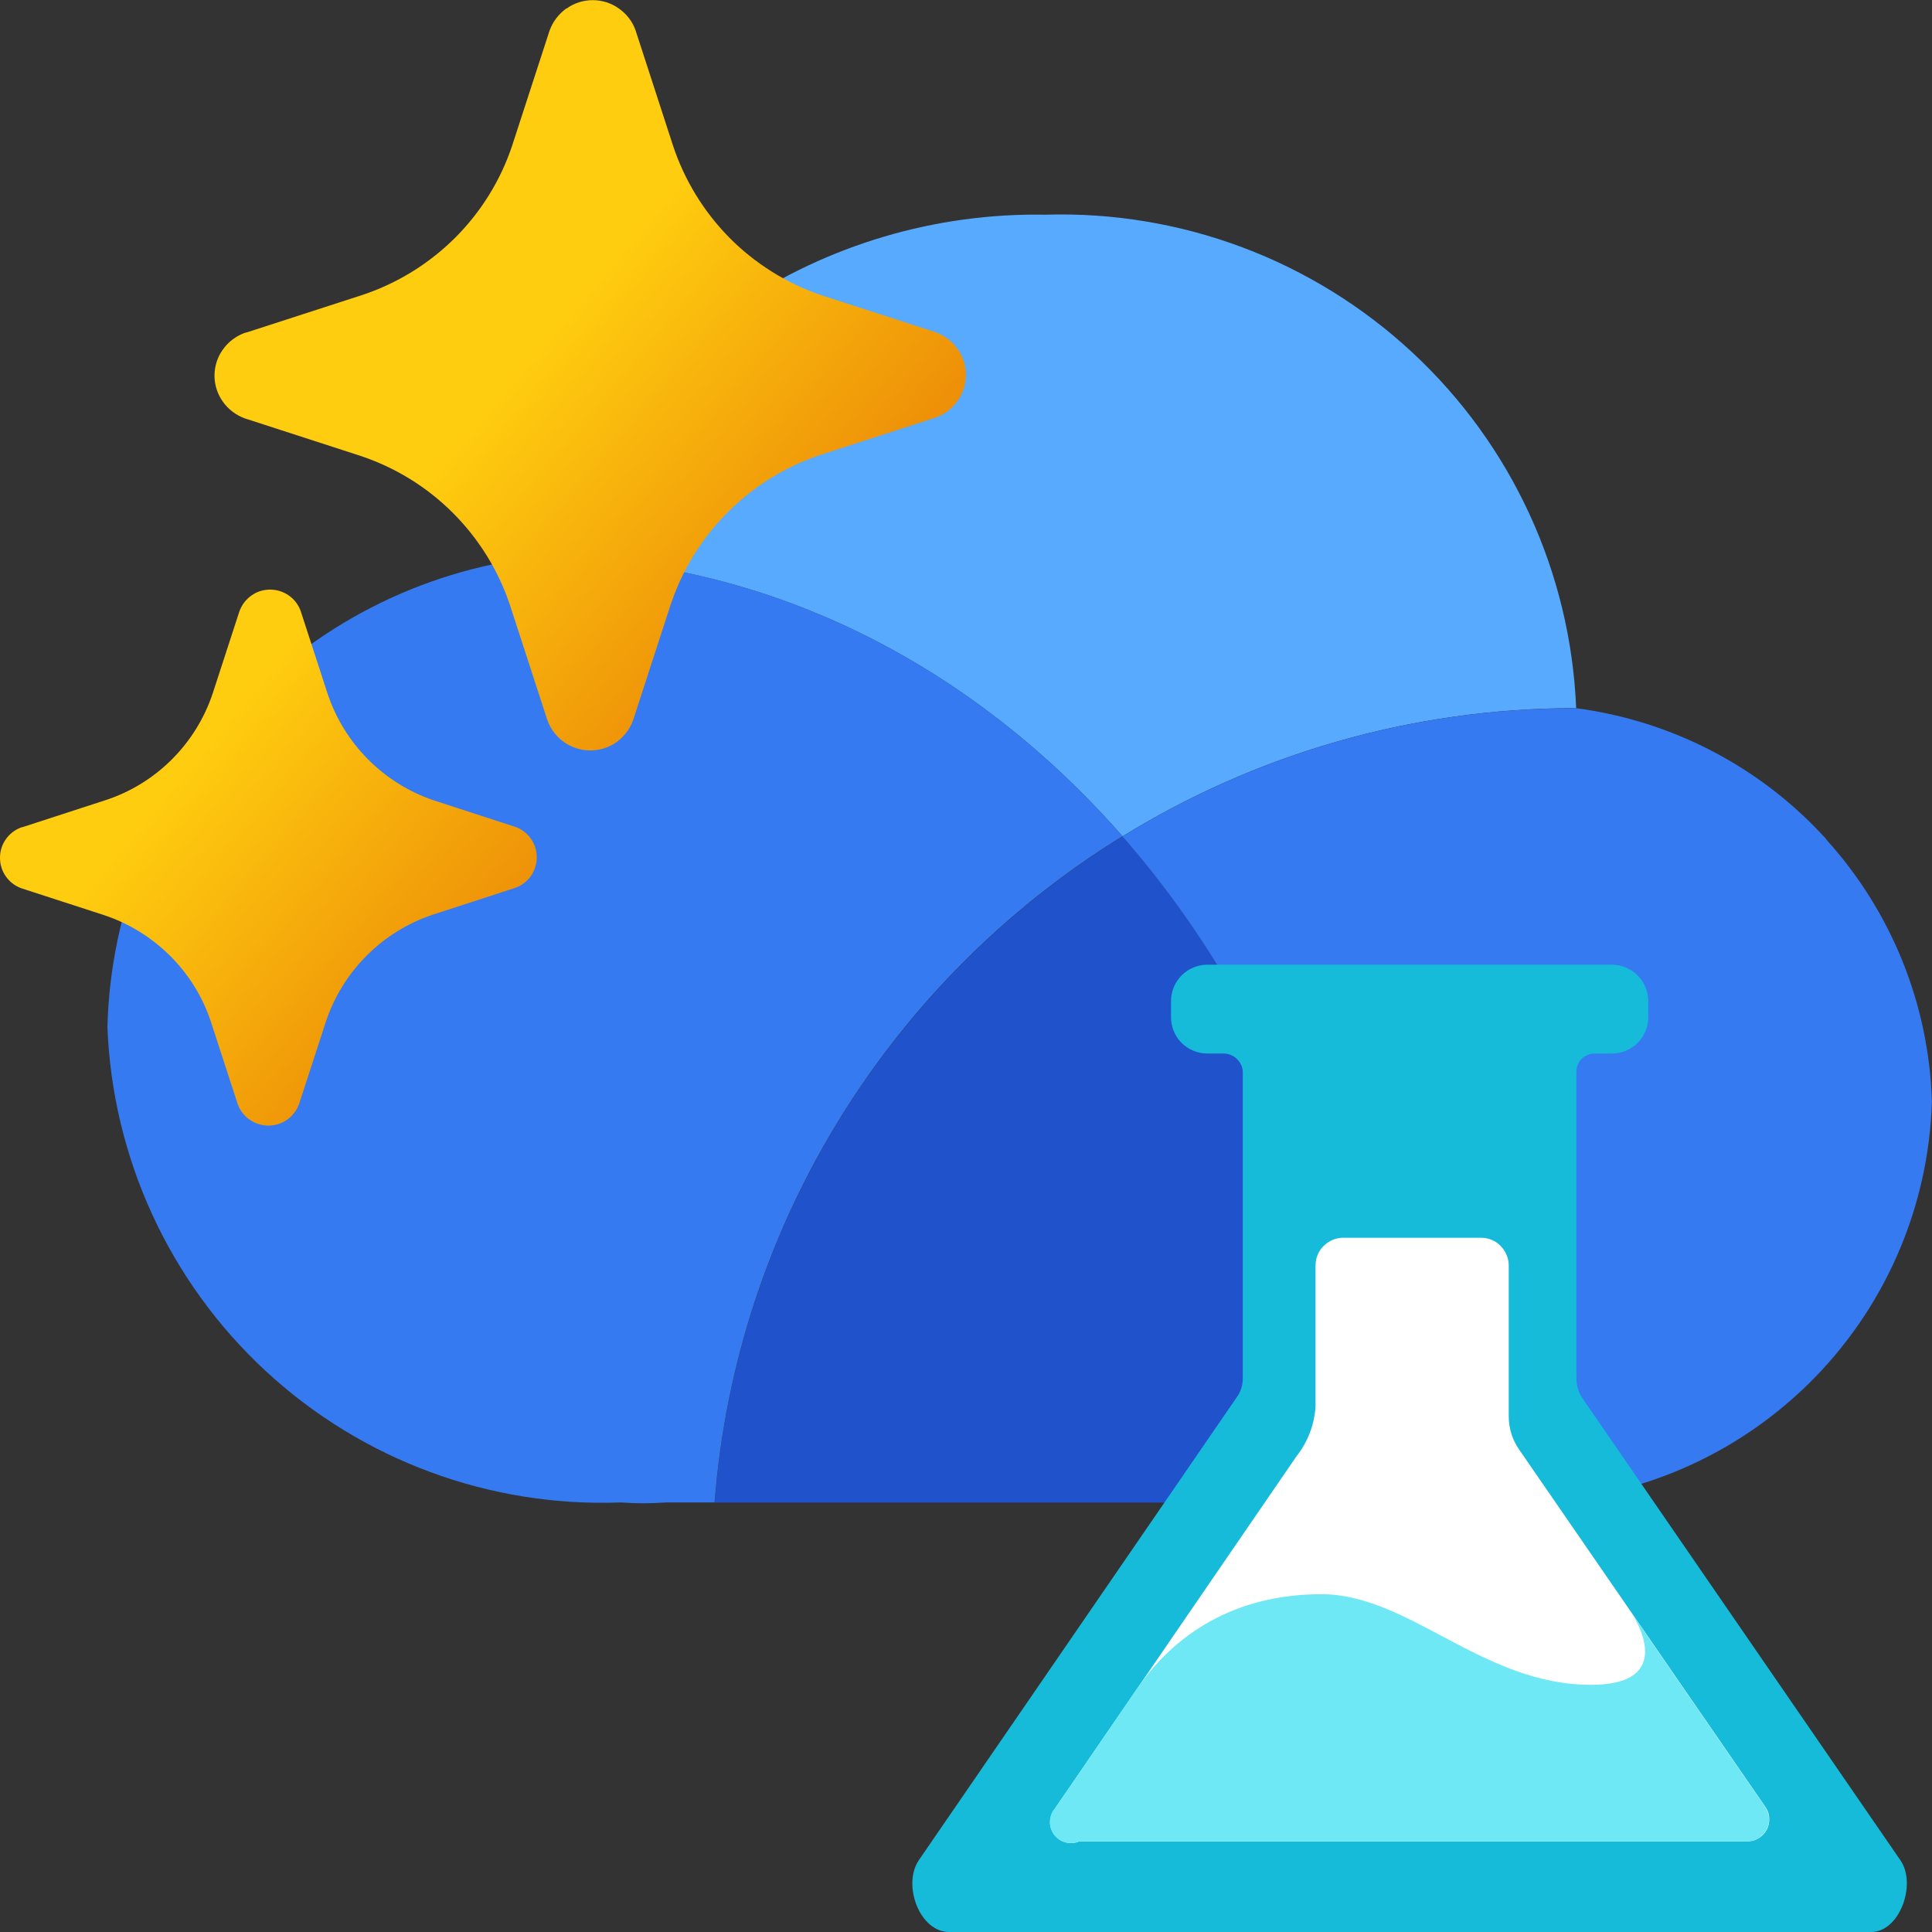
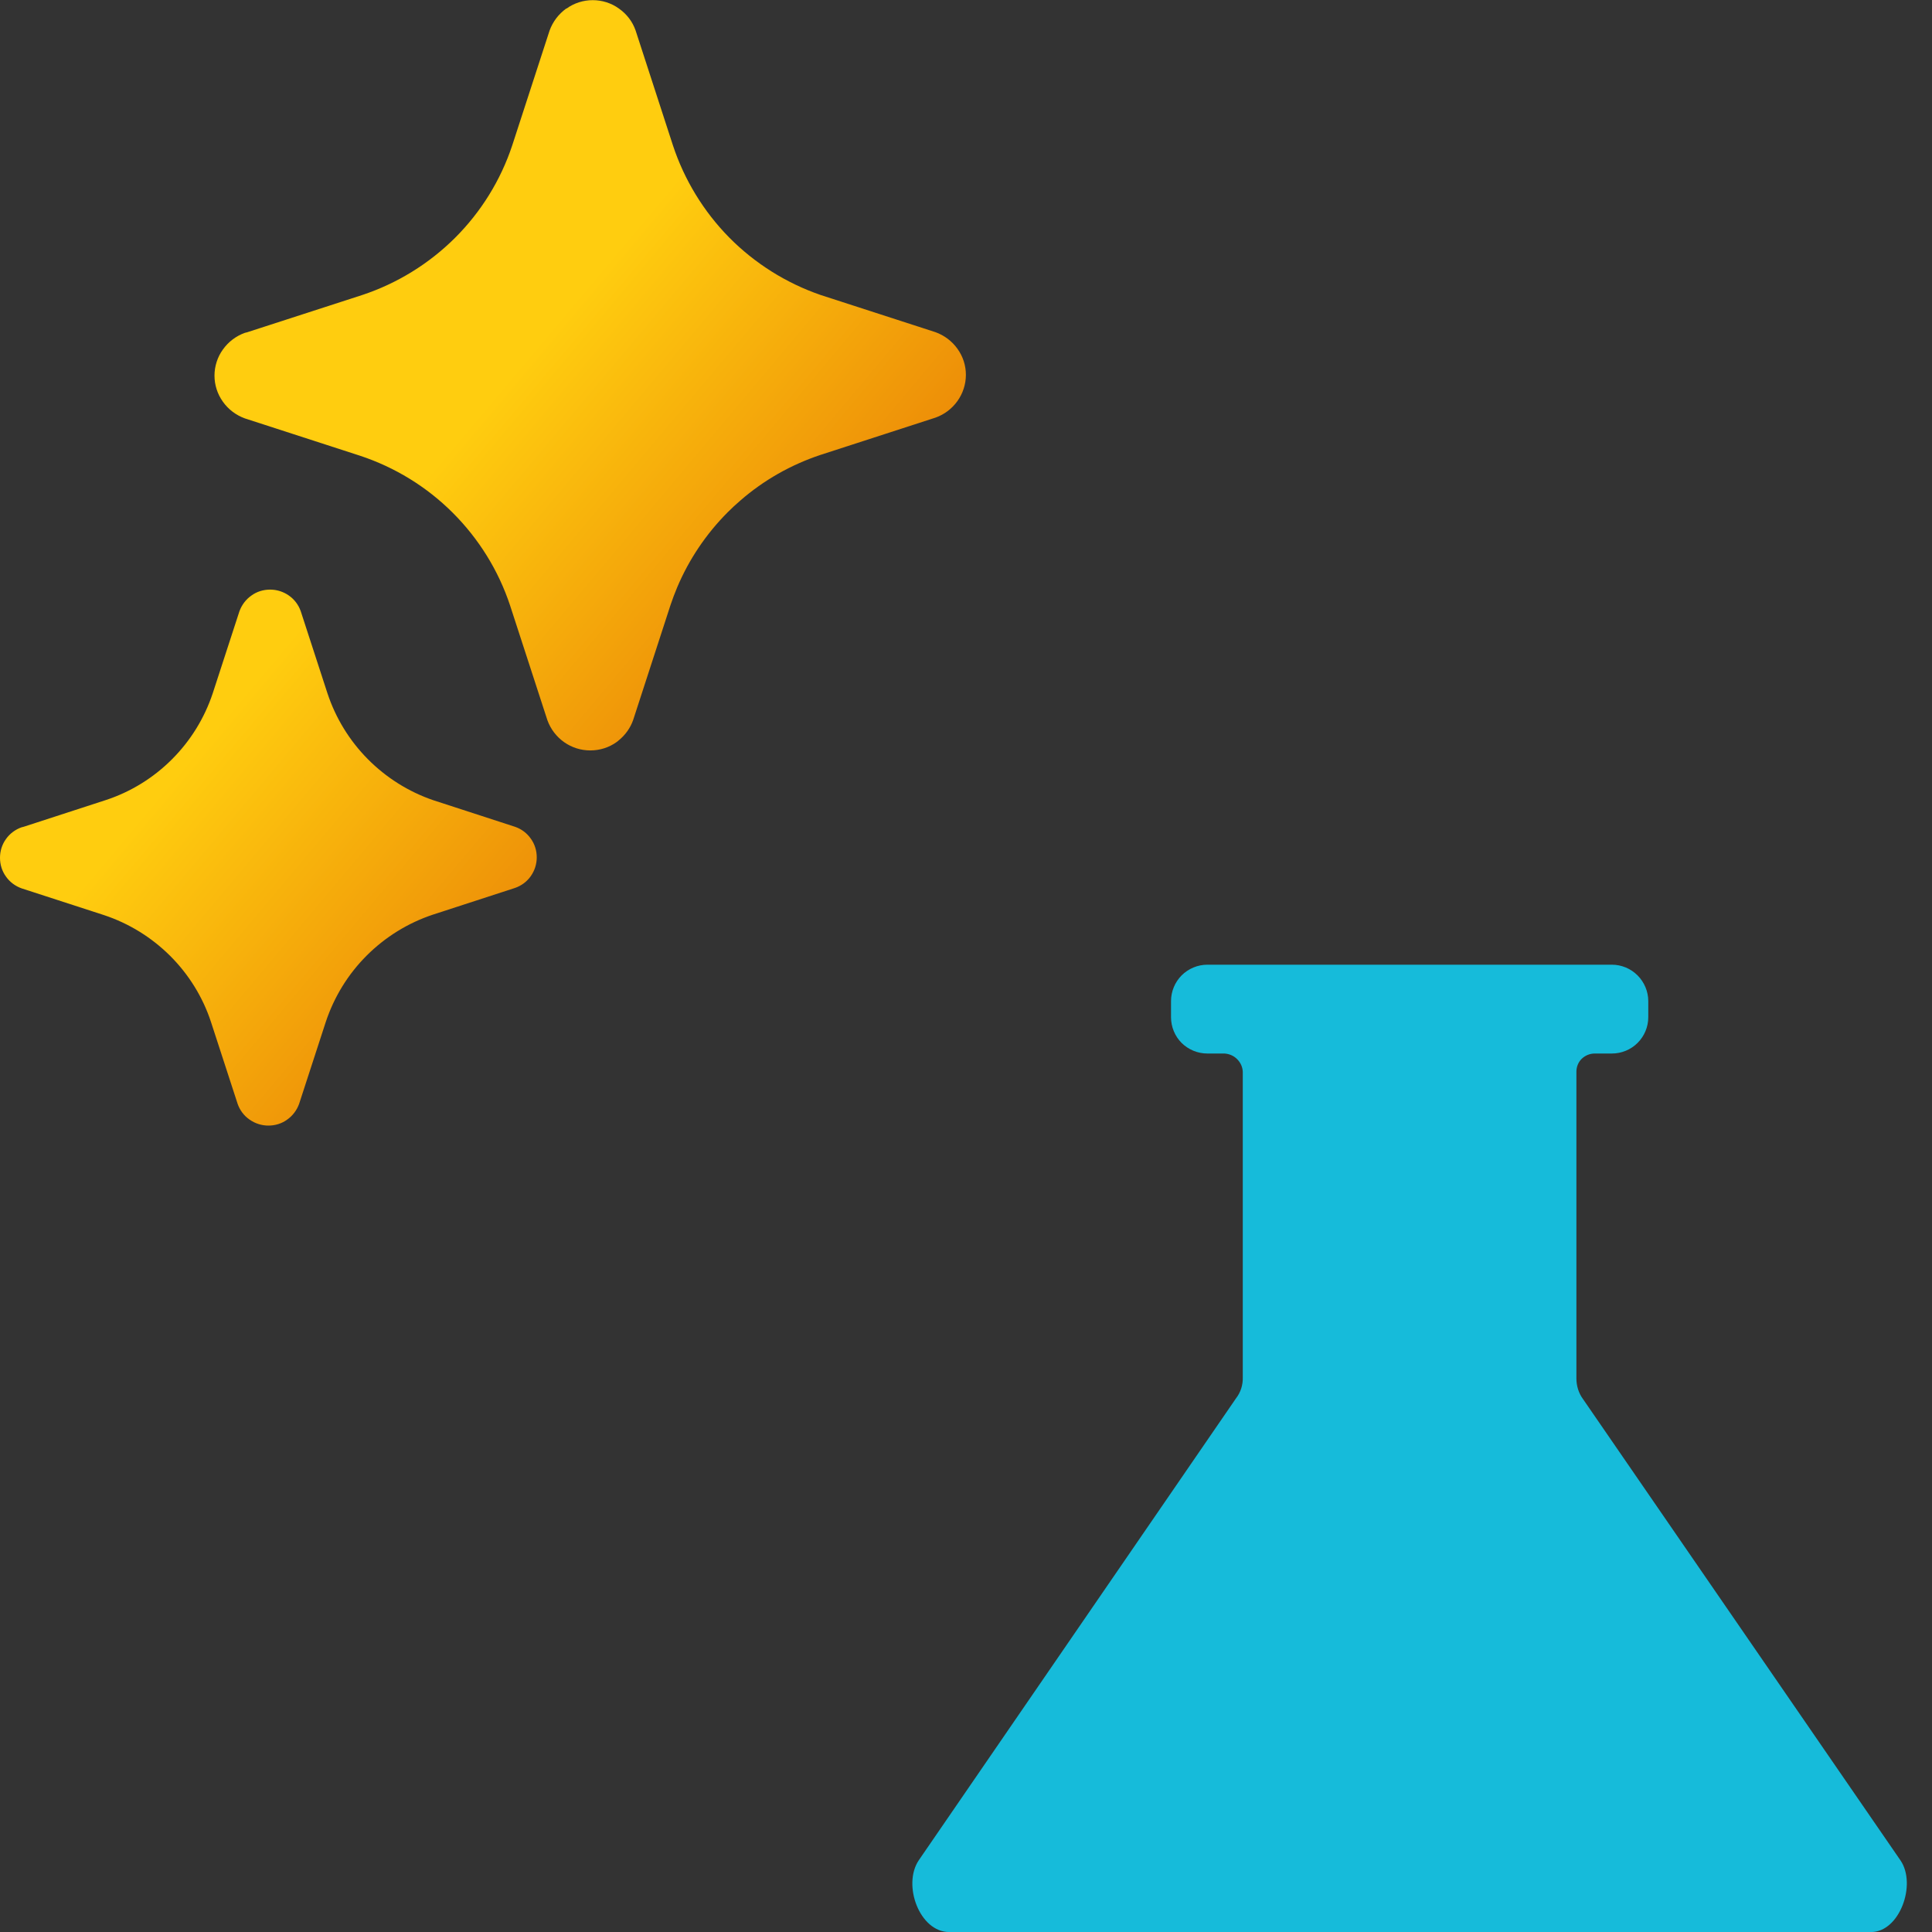
<svg xmlns="http://www.w3.org/2000/svg" width="50" height="50" viewBox="0 0 50 50" fill="none">
  <rect x="0" y="0" width="50" height="50" fill="#333333" stroke="none" />
-   <path d="M29.051 21.644C32.463 19.541 36.483 18.326 40.791 18.326C40.646 14.819 39.126 11.513 36.551 9.122C33.98 6.731 30.569 5.45 27.057 5.556C24.214 5.507 21.426 6.332 19.071 7.918C16.714 9.504 14.903 11.773 13.88 14.423C19.786 14.423 25.134 17.173 29.054 21.647L29.051 21.644Z" fill="#58AAFE" />
-   <path d="M18.494 38.886H35.608C35.38 32.13 32.914 26.053 29.051 21.645C23.146 25.286 19.066 31.588 18.494 38.886Z" fill="#2052CB" />
-   <path d="M29.052 21.643C25.134 17.172 19.783 14.419 13.877 14.419C10.872 14.776 8.1 16.202 6.06 18.439C4.02 20.673 2.857 23.563 2.78 26.581C2.912 29.971 4.383 33.172 6.874 35.48C9.366 37.788 12.674 39.012 16.069 38.883C16.457 38.912 16.846 38.912 17.232 38.883H18.492C19.063 31.585 23.143 25.28 29.046 21.643H29.052ZM47.266 21.72C45.58 19.857 43.283 18.656 40.789 18.328C36.48 18.328 32.46 19.543 29.049 21.646C32.909 26.053 35.377 32.127 35.606 38.886H38.734C38.917 38.915 39.106 38.915 39.289 38.886C42.077 38.886 44.754 37.802 46.754 35.862C48.754 33.922 49.917 31.28 49.997 28.498C49.92 25.988 48.949 23.586 47.263 21.726L47.266 21.72Z" fill="#367AF2" />
  <path d="M48.423 50.001H24.566C23.8 50.001 23.352 48.788 23.774 48.149L31.989 36.187C32.109 36.033 32.169 35.839 32.163 35.645V27.736C32.157 27.613 32.106 27.499 32.017 27.411C31.929 27.322 31.814 27.274 31.692 27.265H31.246C30.997 27.265 30.757 27.166 30.58 26.991C30.406 26.817 30.306 26.575 30.306 26.327V25.907C30.306 25.659 30.406 25.419 30.58 25.243C30.754 25.069 30.997 24.966 31.246 24.966H41.714C41.963 24.966 42.203 25.066 42.38 25.243C42.554 25.417 42.657 25.659 42.657 25.907V26.327C42.657 26.575 42.557 26.815 42.38 26.991C42.203 27.168 41.963 27.265 41.714 27.265H41.269C41.143 27.265 41.023 27.317 40.934 27.402C40.846 27.488 40.797 27.611 40.797 27.736V35.67C40.797 35.864 40.854 36.055 40.971 36.212L49.186 48.149C49.606 48.768 49.163 50.001 48.423 50.001Z" fill="#16BBDA" />
-   <path d="M27.314 46.786L33.551 37.691C33.843 37.323 34.014 36.875 34.046 36.407V32.749C34.046 32.558 34.12 32.376 34.257 32.244C34.391 32.11 34.574 32.033 34.763 32.033H38.328C38.52 32.033 38.703 32.107 38.834 32.244C38.968 32.378 39.046 32.561 39.046 32.749V36.655C39.046 36.966 39.14 37.266 39.32 37.522L45.706 46.789C45.757 46.872 45.786 46.966 45.788 47.066C45.791 47.166 45.771 47.26 45.726 47.348C45.68 47.437 45.614 47.508 45.531 47.562C45.449 47.616 45.357 47.648 45.257 47.653H27.934C27.82 47.705 27.691 47.711 27.574 47.679C27.454 47.648 27.349 47.571 27.277 47.471C27.206 47.371 27.169 47.248 27.177 47.123C27.186 46.997 27.234 46.88 27.317 46.789V46.783L27.314 46.786Z" fill="white" />
-   <path d="M45.7 46.787L42.225 41.746C42.314 41.88 43.417 43.603 41.177 43.603C38.357 43.603 36.477 41.258 34.194 41.258C32.234 41.258 30.551 42.059 29.408 43.728L27.311 46.79C27.228 46.881 27.177 47.001 27.171 47.124C27.162 47.246 27.2 47.372 27.271 47.472C27.342 47.572 27.448 47.646 27.568 47.68C27.688 47.711 27.817 47.706 27.928 47.654H45.251C45.348 47.646 45.445 47.617 45.525 47.563C45.605 47.509 45.674 47.435 45.72 47.349C45.765 47.261 45.785 47.166 45.782 47.069C45.777 46.972 45.751 46.875 45.697 46.793L45.7 46.787Z" fill="#6FE8F5" />
  <path d="M24.78 9.028C24.637 8.828 24.44 8.68 24.211 8.597L21.234 7.633C20.343 7.325 19.531 6.814 18.869 6.144C18.209 5.473 17.709 4.654 17.414 3.758L16.449 0.788C16.369 0.557 16.217 0.361 16.017 0.221C15.82 0.078 15.58 0.004 15.34 0.004C15.1 0.004 14.86 0.078 14.663 0.221H14.654C14.454 0.366 14.306 0.563 14.223 0.791L13.257 3.761C12.957 4.666 12.449 5.485 11.774 6.158C11.1 6.828 10.277 7.336 9.371 7.636L6.394 8.6L6.337 8.614C6.106 8.697 5.909 8.848 5.769 9.045C5.626 9.242 5.551 9.482 5.551 9.721C5.551 9.961 5.626 10.198 5.769 10.397C5.911 10.597 6.109 10.745 6.337 10.828L9.314 11.793C10.22 12.092 11.043 12.597 11.717 13.27C12.391 13.944 12.9 14.762 13.2 15.667L14.166 18.637C14.249 18.868 14.4 19.065 14.597 19.205C14.797 19.347 15.034 19.421 15.277 19.421C15.52 19.421 15.76 19.347 15.957 19.205C15.98 19.19 15.997 19.173 16.014 19.159C16.183 19.022 16.314 18.839 16.386 18.634L17.351 15.664C17.403 15.507 17.463 15.35 17.526 15.199C17.831 14.477 18.274 13.818 18.831 13.259C18.937 13.153 19.046 13.051 19.16 12.954C19.766 12.426 20.471 12.027 21.234 11.773L24.211 10.808C24.443 10.726 24.64 10.574 24.78 10.377C24.92 10.181 24.997 9.944 24.997 9.701C24.997 9.459 24.923 9.228 24.78 9.028ZM13.334 21.399L11.209 20.708C10.569 20.488 9.991 20.123 9.517 19.644C9.043 19.165 8.686 18.583 8.474 17.941L7.783 15.818C7.726 15.655 7.62 15.513 7.477 15.413C7.334 15.313 7.166 15.259 6.991 15.259C6.817 15.259 6.646 15.31 6.506 15.413C6.363 15.513 6.257 15.655 6.197 15.818L5.506 17.941C5.291 18.588 4.929 19.173 4.449 19.652C3.969 20.132 3.38 20.497 2.731 20.708L0.606 21.399L0.56 21.41C0.397 21.467 0.254 21.573 0.154 21.715C0.051 21.858 0 22.026 0 22.2C0 22.374 0.051 22.543 0.154 22.685C0.254 22.828 0.397 22.933 0.56 22.991L2.686 23.681C3.334 23.895 3.92 24.257 4.403 24.737C4.883 25.216 5.249 25.804 5.46 26.448L6.151 28.571C6.209 28.734 6.314 28.876 6.46 28.976C6.603 29.076 6.771 29.13 6.946 29.13C7.12 29.13 7.291 29.079 7.431 28.976C7.574 28.876 7.68 28.734 7.74 28.571L8.431 26.448C8.646 25.801 9.006 25.213 9.489 24.731C9.971 24.249 10.557 23.886 11.206 23.67L13.331 22.979C13.494 22.922 13.637 22.817 13.737 22.674C13.837 22.531 13.891 22.363 13.891 22.189C13.891 22.015 13.84 21.846 13.737 21.704C13.637 21.561 13.497 21.456 13.334 21.399Z" fill="url(#paint0_linear_286004_11)" />
  <defs>
    <linearGradient id="paint0_linear_286004_11" x1="1.08" y1="6.084" x2="20.203" y2="22.156" gradientUnits="userSpaceOnUse">
      <stop offset="0.466" stop-color="#FFCD0F" />
      <stop offset="0.991" stop-color="#E67505" />
    </linearGradient>
  </defs>
</svg>